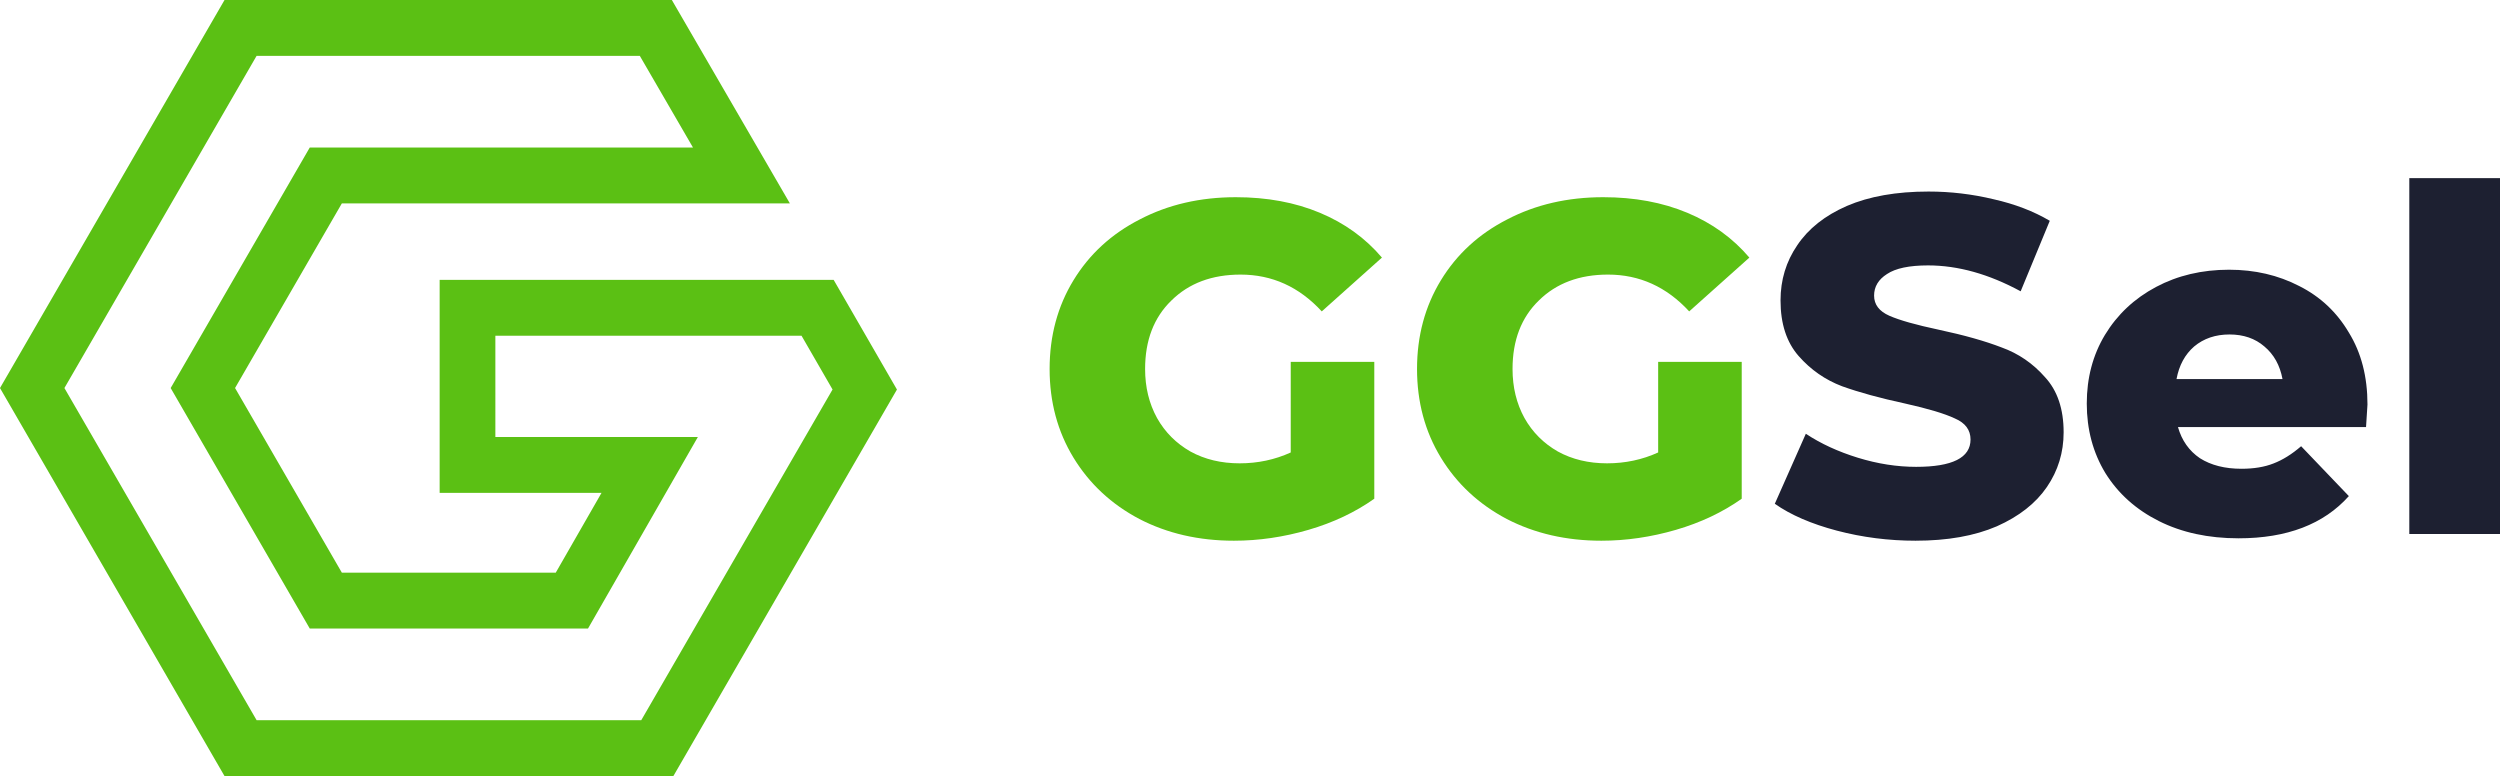
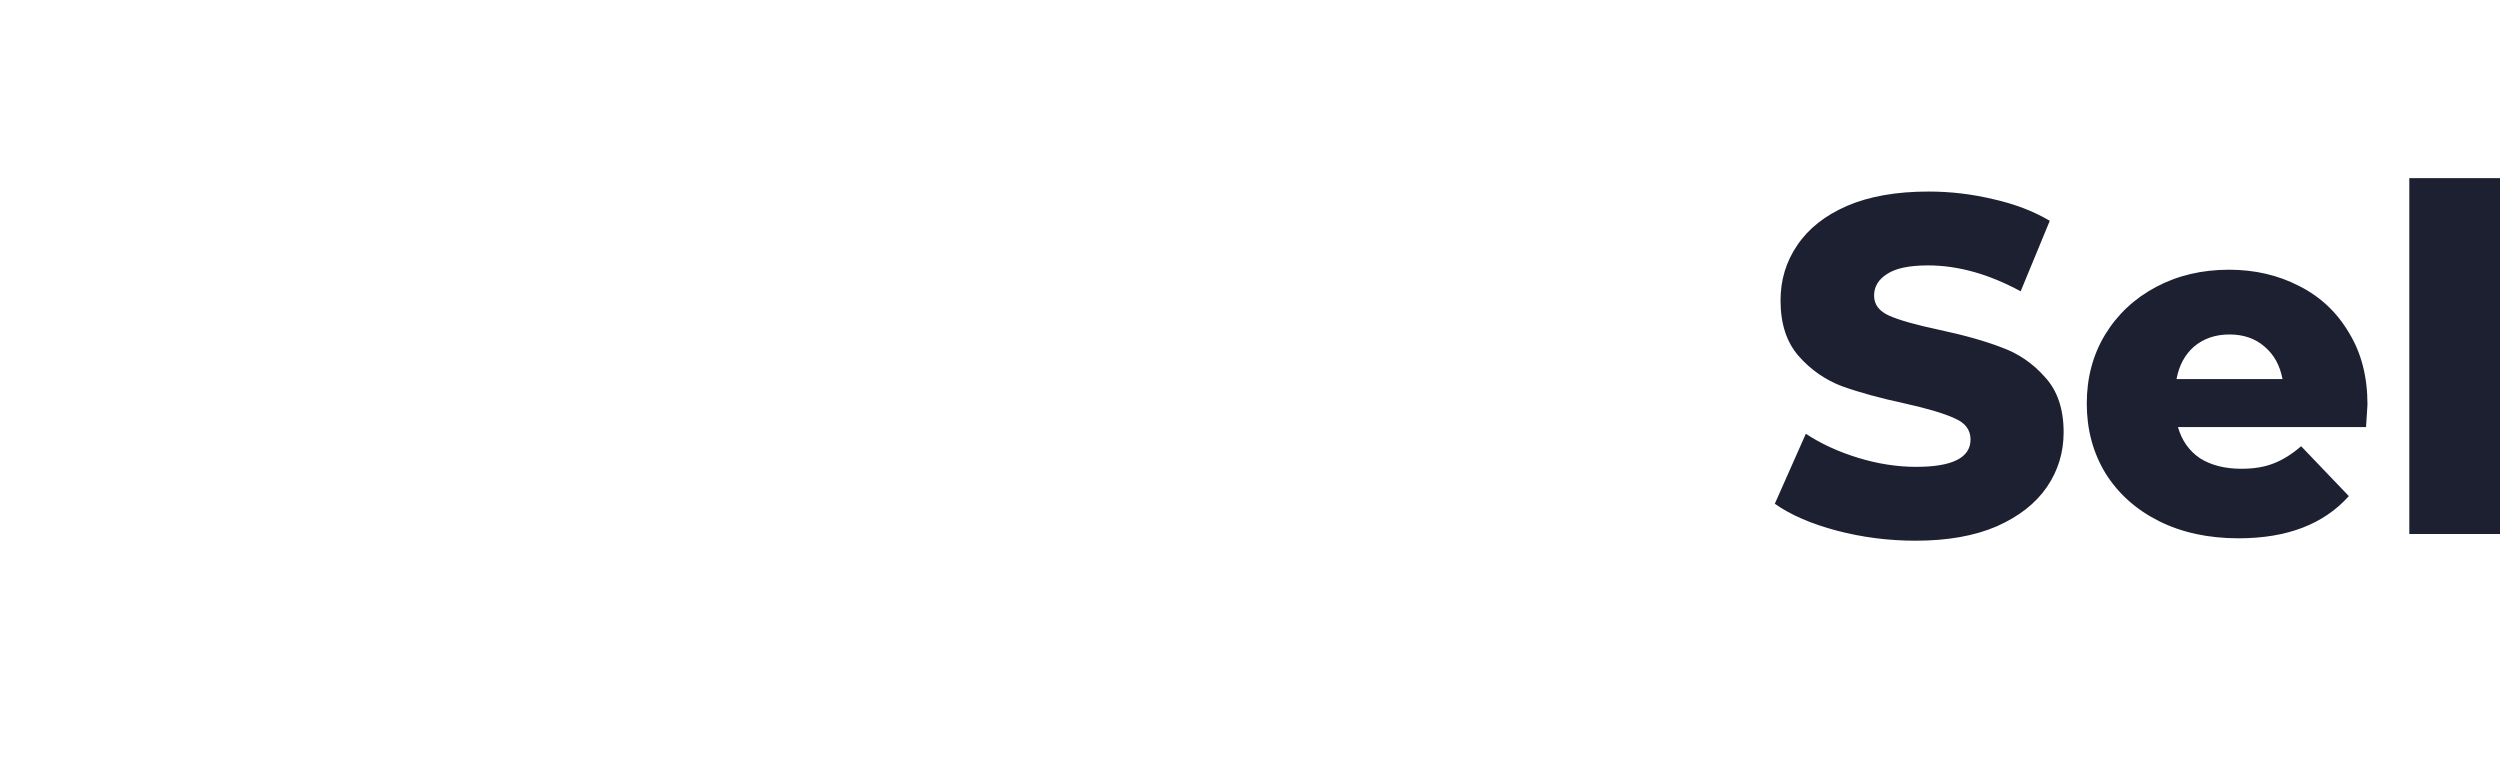
<svg xmlns="http://www.w3.org/2000/svg" width="393" height="122">
  <g fill="none">
-     <path d="M105.614 0H35.296L0 61l35.296 61h70.556L141 61.236l-9.95-17.242H69.113v33.488l25.447-.002-7.196 12.546H53.741l-16.79-29.03 16.79-29.026 70.428.003L105.614 0zm-5.036 8.781l8.358 14.408-60.24.002-21.866 37.81 21.866 37.807h43.738L109.702 68.7h-31.83V52.773h48.127l4.879 8.456-30.073 51.988H40.34L10.126 60.999l30.21-52.218h60.242zm102.326 48.106h13.135v21.511c-3.002 2.127-6.455 3.759-10.358 4.896C201.778 84.43 197.875 85 193.972 85c-5.504 0-10.458-1.137-14.861-3.412-4.404-2.324-7.856-5.538-10.358-9.643C166.25 67.841 165 63.192 165 58s1.25-9.84 3.753-13.945c2.502-4.105 5.98-7.294 10.433-9.569 4.453-2.324 9.482-3.486 15.086-3.486 4.904 0 9.308.816 13.21 2.448 3.904 1.632 7.156 3.98 9.758 7.046l-9.457 8.457c-3.553-3.858-7.806-5.786-12.76-5.786-4.504 0-8.131 1.36-10.883 4.08-2.752 2.67-4.129 6.255-4.129 10.755 0 2.868.626 5.44 1.877 7.714 1.251 2.226 3.002 3.981 5.254 5.267 2.252 1.236 4.829 1.854 7.731 1.854 2.852 0 5.53-.568 8.031-1.706V56.887zm57.76 0h13.134v21.511c-3.002 2.127-6.454 3.759-10.357 4.896C259.538 84.43 255.635 85 251.73 85c-5.504 0-10.457-1.137-14.861-3.412-4.403-2.324-7.856-5.538-10.358-9.643-2.502-4.104-3.753-8.753-3.753-13.945s1.251-9.84 3.753-13.945c2.502-4.105 5.98-7.294 10.433-9.569C241.4 32.162 246.427 31 252.032 31c4.904 0 9.307.816 13.21 2.448 3.903 1.632 7.156 3.98 9.758 7.046l-9.458 8.457c-3.552-3.858-7.806-5.786-12.76-5.786-4.503 0-8.13 1.36-10.883 4.08-2.752 2.67-4.128 6.255-4.128 10.755 0 2.868.625 5.44 1.876 7.714 1.251 2.226 3.002 3.981 5.254 5.267 2.252 1.236 4.83 1.854 7.731 1.854 2.853 0 5.53-.568 8.031-1.706V56.887z" fill="#5BC014" />
    <path d="M301.138 85c-4.252 0-8.38-.528-12.382-1.583-4.001-1.056-7.255-2.463-9.756-4.223l4.877-11.007c2.354 1.558 5.08 2.814 8.182 3.77 3.101.955 6.154 1.432 9.155 1.432 5.703 0 8.554-1.433 8.554-4.298 0-1.508-.826-2.613-2.476-3.317-1.601-.754-4.202-1.533-7.804-2.337-3.953-.855-7.255-1.76-9.906-2.715-2.653-1.005-4.928-2.588-6.83-4.75-1.9-2.161-2.852-5.076-2.852-8.746 0-3.217.875-6.107 2.628-8.67 1.75-2.614 4.352-4.675 7.805-6.183 3.5-1.508 7.78-2.262 12.833-2.262 3.452 0 6.853.402 10.204 1.206 3.355.754 6.304 1.885 8.856 3.393l-4.577 11.084c-5.005-2.715-9.857-4.072-14.56-4.072-2.952 0-5.102.453-6.453 1.357-1.35.855-2.028 1.986-2.028 3.393 0 1.407.802 2.463 2.403 3.167 1.602.704 4.178 1.432 7.729 2.186 4.004.855 7.306 1.785 9.908 2.79 2.65.955 4.928 2.513 6.828 4.675 1.952 2.11 2.928 5.001 2.928 8.67 0 3.167-.876 6.032-2.629 8.595-1.75 2.564-4.376 4.625-7.877 6.183-3.504 1.508-7.756 2.262-12.76 2.262zm71.029-21.413c0 .1-.076 1.282-.226 3.544h-29.567c.601 2.111 1.751 3.745 3.453 4.9 1.75 1.107 3.925 1.66 6.529 1.66 1.949 0 3.626-.277 5.026-.83 1.452-.553 2.903-1.458 4.355-2.714l7.502 7.841c-3.952 4.423-9.731 6.635-17.334 6.635-4.755 0-8.93-.905-12.534-2.714-3.602-1.81-6.402-4.323-8.405-7.54-1.95-3.217-2.925-6.861-2.925-10.932 0-4.022.949-7.616 2.851-10.782 1.952-3.217 4.627-5.73 8.03-7.54 3.4-1.81 7.228-2.714 11.482-2.714 4.053 0 7.728.854 11.031 2.563 3.303 1.659 5.904 4.097 7.804 7.314 1.952 3.166 2.928 6.936 2.928 11.31zm-21.69-11.008c-2.198 0-4.05.629-5.553 1.885-1.449 1.257-2.376 2.966-2.775 5.127h16.66c-.4-2.161-1.35-3.87-2.851-5.127-1.452-1.256-3.279-1.885-5.48-1.885zM378.744 28H393v55.944h-14.257V28z" fill="#1D2031" />
  </g>
</svg>